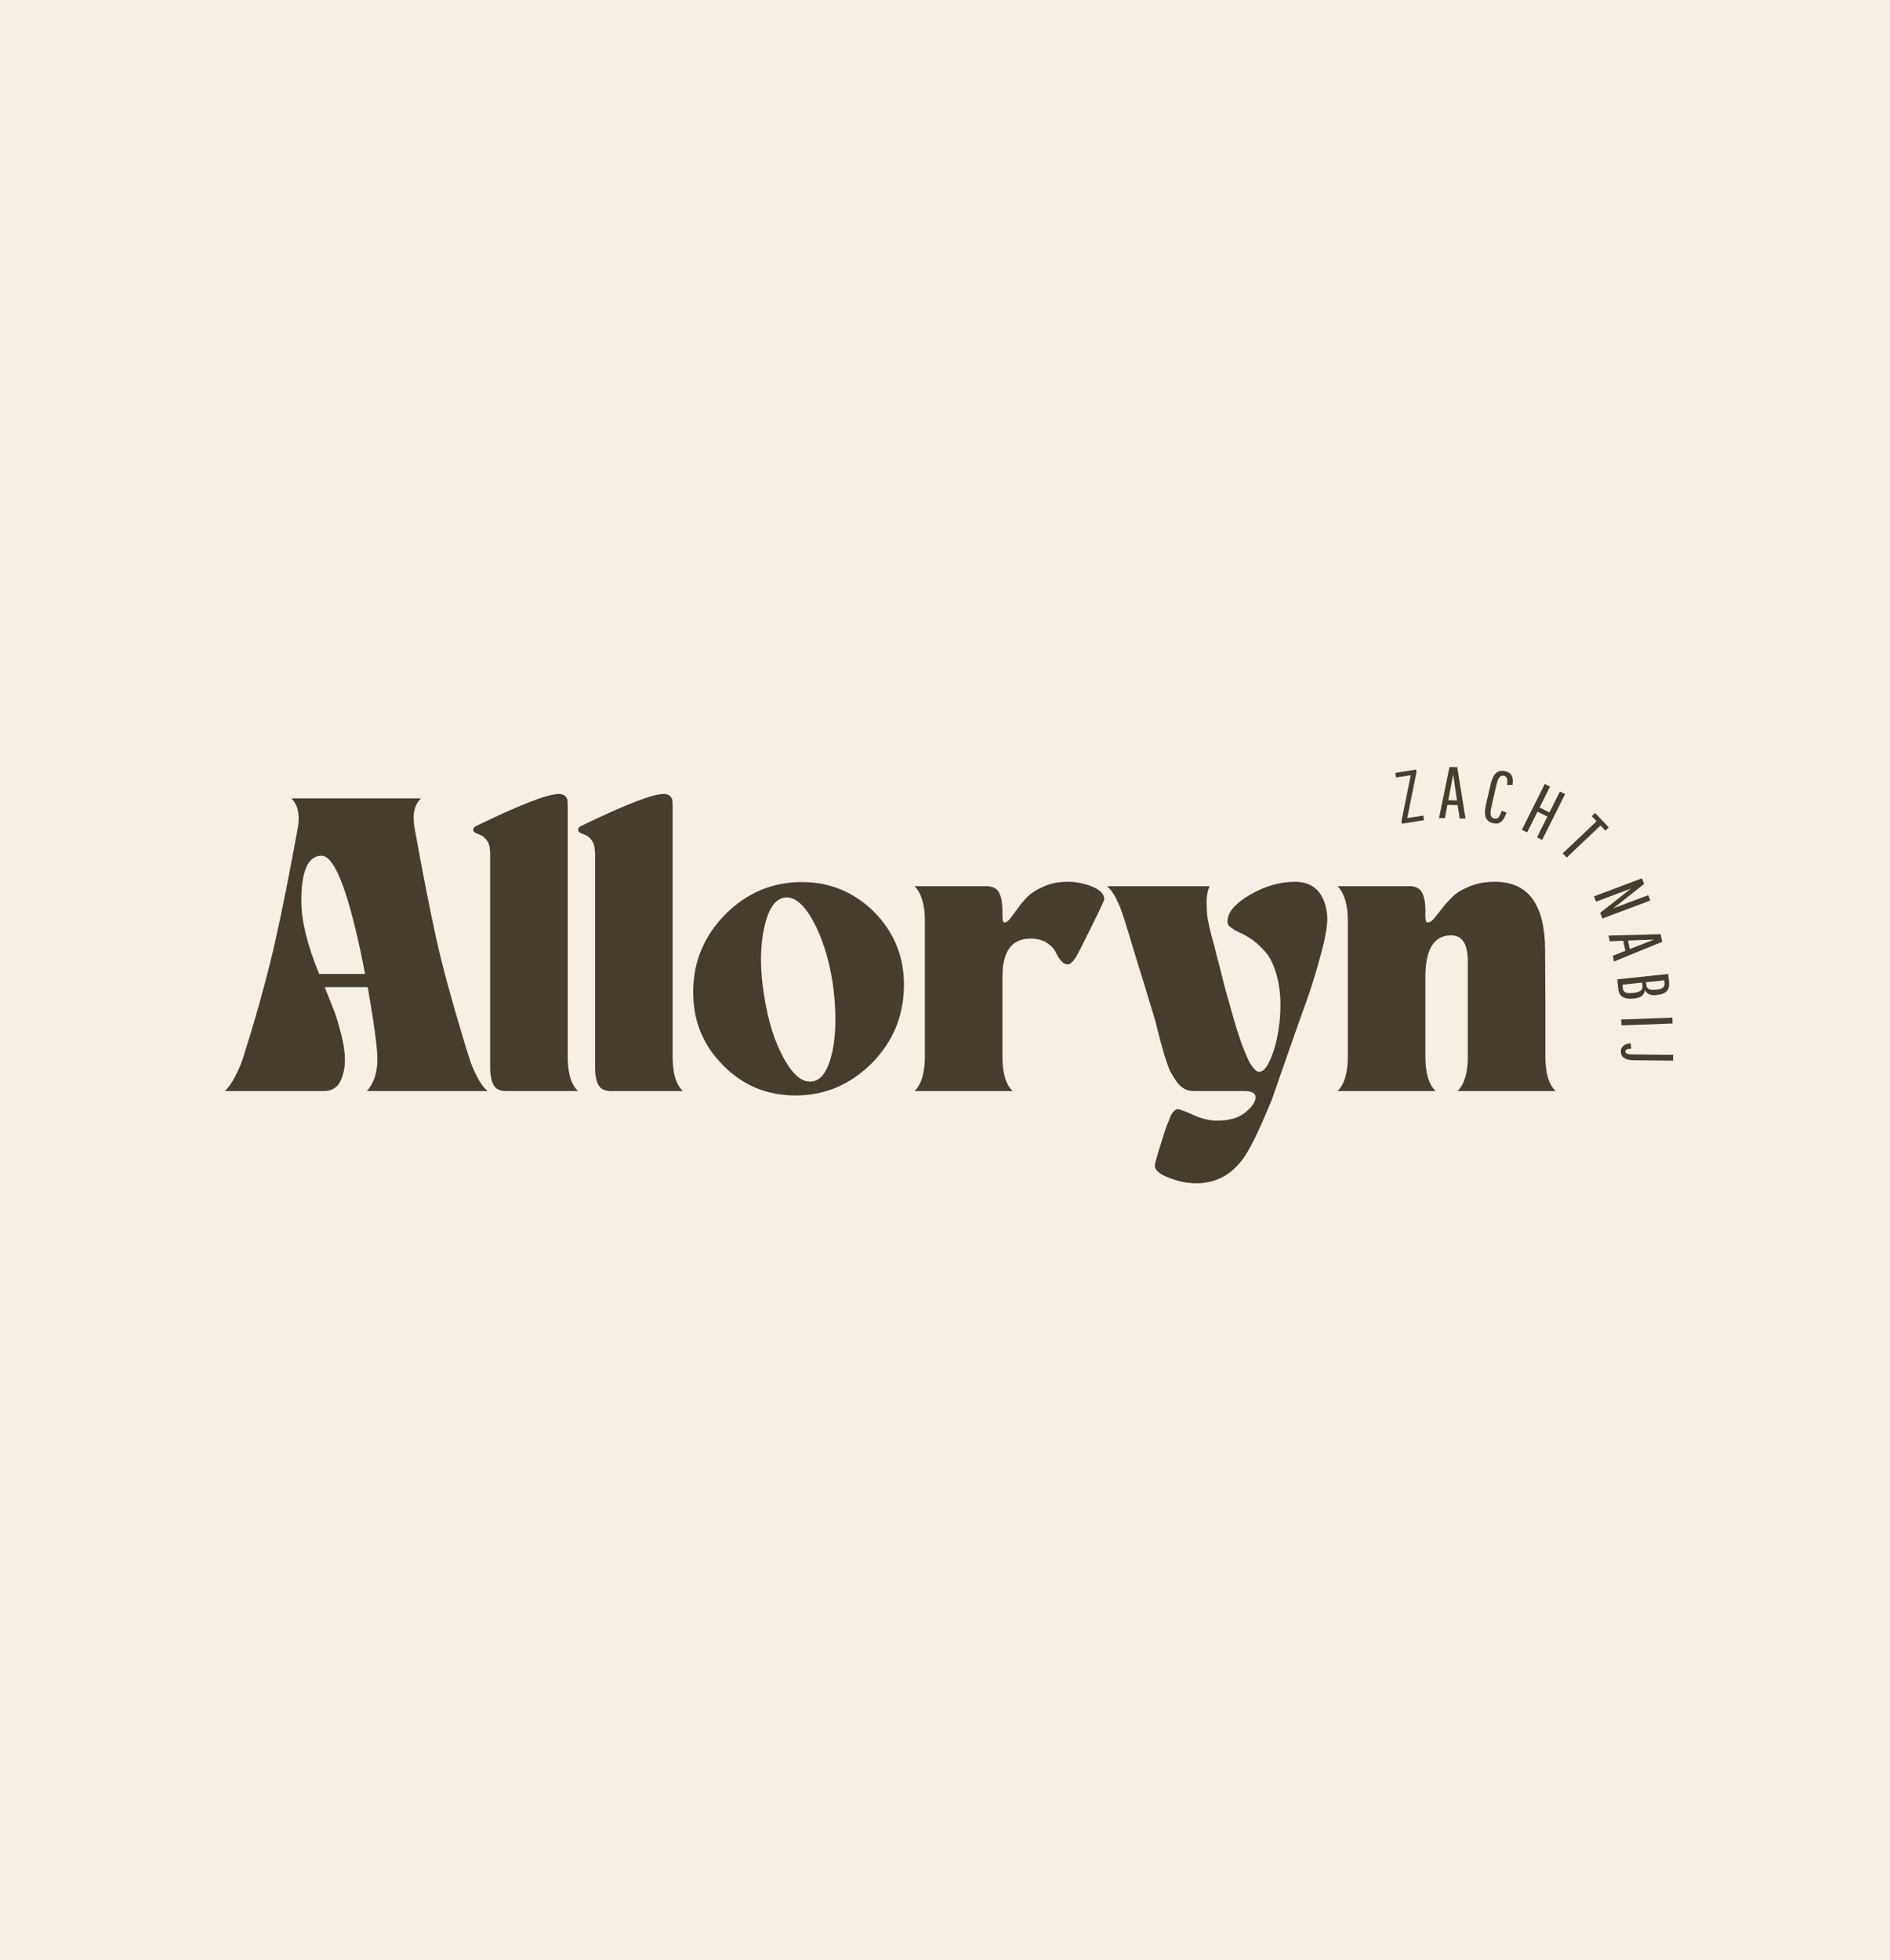
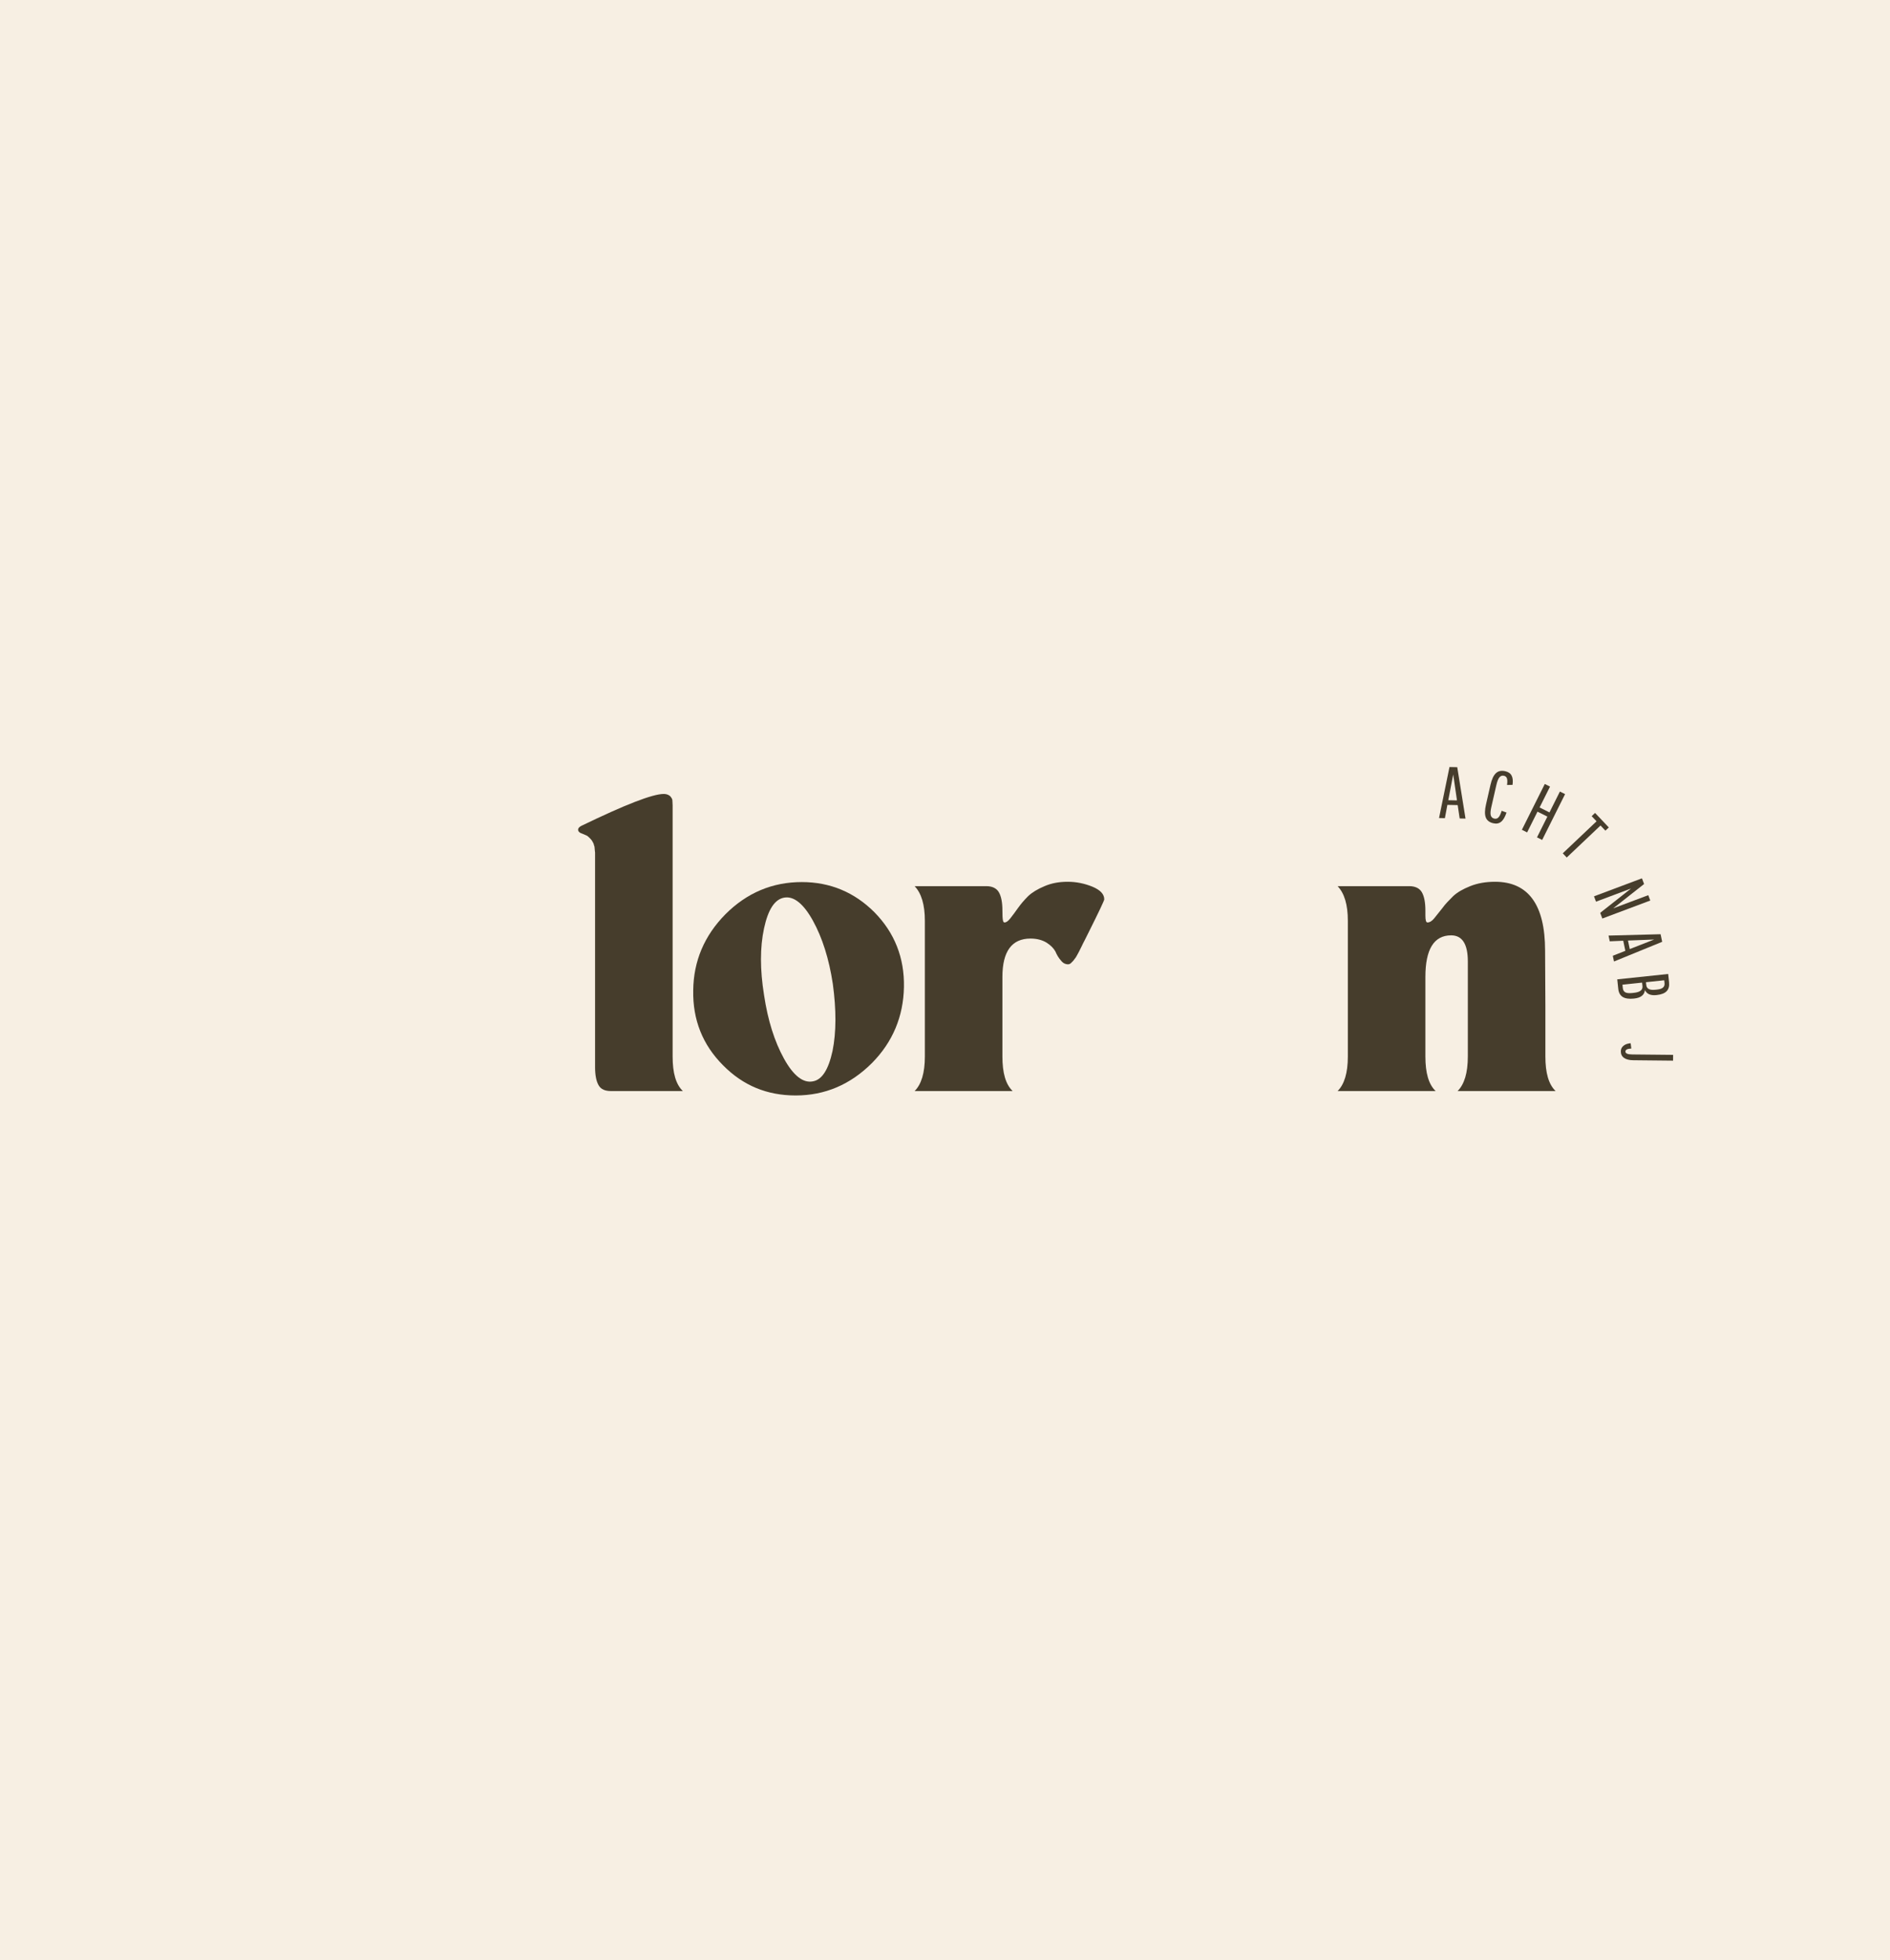
<svg xmlns="http://www.w3.org/2000/svg" fill="none" viewBox="0 0 244 253" height="253" width="244">
  <rect fill="#F7EFE3" height="253" width="244" />
  <path fill="#463D2C" d="M185.342 140.825H172.685C173.554 139.956 174.007 138.483 174.007 136.367V118.836C174.007 116.758 173.554 115.284 172.685 114.378H181.941C182.697 114.378 183.264 114.642 183.566 115.171C183.868 115.7 184.019 116.494 184.019 117.514V118.156C184.019 118.76 184.095 119.063 184.284 119.063C184.548 119.063 184.85 118.912 185.153 118.534C185.455 118.156 185.795 117.74 186.211 117.211C186.588 116.682 187.08 116.191 187.609 115.662C188.137 115.171 188.855 114.756 189.8 114.378C190.744 114 191.802 113.811 193.011 113.811C197.319 113.811 199.472 116.796 199.472 122.69L199.51 129.906V136.367C199.51 138.483 199.926 139.956 200.832 140.825H188.175C189.044 139.956 189.498 138.483 189.498 136.367V124.088C189.498 121.859 188.78 120.725 187.344 120.725C185.115 120.725 184.019 122.539 184.019 126.09V136.367C184.019 138.483 184.435 139.956 185.342 140.825Z" />
-   <path fill="#463D2C" d="M146.148 121.934C146.073 121.707 145.922 121.254 145.771 120.65C145.582 120.045 145.431 119.629 145.355 119.327C145.279 119.025 145.128 118.647 144.977 118.156C144.826 117.665 144.675 117.287 144.562 116.985C144.41 116.682 144.259 116.38 144.108 116.002C143.919 115.625 143.73 115.322 143.541 115.058C143.352 114.831 143.164 114.604 142.937 114.378H156.161C155.858 115.058 155.745 115.851 155.783 116.758C155.783 117.703 155.858 118.458 156.01 119.063C156.123 119.667 156.35 120.65 156.727 121.934C156.879 122.539 157.105 123.521 157.483 124.881C157.823 126.241 158.088 127.337 158.314 128.093C158.541 128.886 158.805 129.868 159.145 131.077C159.485 132.286 159.788 133.269 160.052 133.987C160.279 134.742 160.581 135.46 160.883 136.178C161.186 136.934 161.488 137.463 161.79 137.803C162.055 138.18 162.319 138.332 162.584 138.332C163.226 138.332 163.83 137.425 164.435 135.611C165.002 133.798 165.304 131.833 165.304 129.717C165.304 128.206 165.115 126.884 164.775 125.712C164.435 124.579 164.019 123.672 163.528 123.068C162.999 122.463 162.47 121.896 161.866 121.443C161.261 120.99 160.732 120.687 160.241 120.461C159.712 120.234 159.297 120.007 158.957 119.743C158.616 119.516 158.465 119.252 158.465 118.949C158.465 117.778 159.41 116.645 161.337 115.511C163.264 114.378 165.228 113.811 167.231 113.811C168.591 113.811 169.649 114.302 170.329 115.209C171.009 116.153 171.349 117.287 171.349 118.647C171.349 119.629 171.085 121.103 170.556 123.068C170.027 125.032 169.498 126.808 168.931 128.47C168.327 130.133 167.495 132.475 166.437 135.498C165.38 138.521 164.624 140.712 164.17 141.996L163.83 142.79C162.432 146.19 161.299 148.457 160.43 149.628C158.881 151.706 156.879 152.727 154.46 152.727C153.289 152.727 152.118 152.5 150.909 152.009C149.7 151.555 149.095 151.026 149.095 150.497C149.095 150.195 149.398 149.024 150.078 146.984C150.267 146.341 150.418 145.85 150.531 145.548C150.644 145.246 150.796 144.868 150.984 144.415C151.136 143.961 151.325 143.659 151.513 143.47C151.665 143.281 151.853 143.168 152.042 143.168C152.307 143.168 152.987 143.432 154.083 143.923C155.141 144.415 156.198 144.641 157.181 144.641C158.692 144.641 159.901 144.301 160.77 143.583C161.639 142.865 162.092 142.223 162.092 141.619C162.092 141.09 161.601 140.825 160.657 140.825H154.158C153.705 140.825 153.327 140.75 152.949 140.561C152.571 140.372 152.269 140.07 151.967 139.692C151.665 139.314 151.438 138.898 151.211 138.521C150.984 138.143 150.796 137.614 150.569 136.934C150.342 136.291 150.191 135.762 150.078 135.309C149.927 134.856 149.775 134.251 149.587 133.495C149.398 132.74 149.247 132.211 149.171 131.833C148.793 130.548 148.264 128.886 147.66 126.846C147.017 124.806 146.526 123.181 146.148 121.934Z" />
-   <path fill="#463D2C" d="M118.078 140.825C118.947 139.956 119.4 138.483 119.4 136.367V118.836C119.4 116.758 118.947 115.284 118.078 114.378H127.334C128.09 114.378 128.657 114.642 128.959 115.171C129.261 115.7 129.412 116.494 129.412 117.514V118.156C129.412 118.76 129.488 119.063 129.677 119.063C129.903 119.063 130.13 118.912 130.432 118.534C130.735 118.156 131.037 117.74 131.415 117.211C131.792 116.682 132.208 116.191 132.737 115.662C133.266 115.171 133.946 114.756 134.853 114.378C135.722 114 136.704 113.811 137.838 113.811C138.971 113.811 140.029 114.038 141.049 114.453C142.031 114.869 142.56 115.398 142.56 116.078C142.56 116.229 141.88 117.665 140.52 120.385C140.407 120.612 140.256 120.914 140.067 121.292C139.878 121.67 139.727 121.934 139.651 122.123C139.538 122.35 139.424 122.576 139.273 122.879C139.122 123.181 138.971 123.408 138.895 123.559C138.782 123.71 138.669 123.861 138.555 124.012C138.404 124.163 138.291 124.277 138.215 124.352C138.102 124.428 137.989 124.466 137.913 124.466C137.535 124.466 137.233 124.314 136.969 123.974C136.666 123.634 136.44 123.257 136.251 122.803C136.024 122.388 135.646 122.01 135.117 121.67C134.551 121.33 133.87 121.141 133.039 121.141C130.621 121.141 129.412 122.803 129.412 126.09V136.367C129.412 138.483 129.828 139.956 130.735 140.825H118.078Z" />
+   <path fill="#463D2C" d="M118.078 140.825C118.947 139.956 119.4 138.483 119.4 136.367V118.836C119.4 116.758 118.947 115.284 118.078 114.378H127.334C128.09 114.378 128.657 114.642 128.959 115.171C129.261 115.7 129.412 116.494 129.412 117.514C129.412 118.76 129.488 119.063 129.677 119.063C129.903 119.063 130.13 118.912 130.432 118.534C130.735 118.156 131.037 117.74 131.415 117.211C131.792 116.682 132.208 116.191 132.737 115.662C133.266 115.171 133.946 114.756 134.853 114.378C135.722 114 136.704 113.811 137.838 113.811C138.971 113.811 140.029 114.038 141.049 114.453C142.031 114.869 142.56 115.398 142.56 116.078C142.56 116.229 141.88 117.665 140.52 120.385C140.407 120.612 140.256 120.914 140.067 121.292C139.878 121.67 139.727 121.934 139.651 122.123C139.538 122.35 139.424 122.576 139.273 122.879C139.122 123.181 138.971 123.408 138.895 123.559C138.782 123.71 138.669 123.861 138.555 124.012C138.404 124.163 138.291 124.277 138.215 124.352C138.102 124.428 137.989 124.466 137.913 124.466C137.535 124.466 137.233 124.314 136.969 123.974C136.666 123.634 136.44 123.257 136.251 122.803C136.024 122.388 135.646 122.01 135.117 121.67C134.551 121.33 133.87 121.141 133.039 121.141C130.621 121.141 129.412 122.803 129.412 126.09V136.367C129.412 138.483 129.828 139.956 130.735 140.825H118.078Z" />
  <path fill="#463D2C" d="M93.35 137.5C90.705 134.856 89.42 131.606 89.496 127.828C89.534 124.05 90.931 120.763 93.652 118.005C96.41 115.247 99.697 113.849 103.513 113.849C107.178 113.849 110.314 115.171 112.883 117.74C115.49 120.385 116.775 123.634 116.699 127.413C116.623 131.191 115.263 134.478 112.581 137.198C109.785 139.994 106.498 141.392 102.72 141.392C99.017 141.392 95.919 140.107 93.35 137.5ZM101.284 115.851C100.037 116.04 99.168 117.362 98.639 119.818C98.11 122.274 98.11 125.146 98.639 128.433C99.13 131.72 99.999 134.44 101.208 136.631C102.417 138.823 103.664 139.805 104.911 139.578C106.12 139.389 106.951 138.067 107.48 135.649C107.971 133.231 107.971 130.322 107.518 126.997C107.027 123.748 106.158 121.027 104.949 118.836C103.74 116.645 102.493 115.662 101.284 115.851Z" />
  <path fill="#463D2C" d="M75.199 107.615C74.821 107.501 74.632 107.312 74.632 107.086C74.632 106.935 74.746 106.746 75.048 106.595C80.677 103.874 84.229 102.476 85.703 102.476C86.043 102.476 86.307 102.59 86.496 102.741C86.647 102.892 86.76 103.081 86.798 103.232C86.798 103.383 86.836 103.648 86.836 103.95V136.367C86.836 138.483 87.252 139.956 88.158 140.825H78.902C78.108 140.825 77.579 140.599 77.277 140.07C76.975 139.541 76.824 138.785 76.824 137.727V110.524V110.335V110.033C76.824 109.957 76.786 109.844 76.786 109.693C76.786 109.542 76.748 109.39 76.748 109.277C76.71 109.202 76.673 109.05 76.635 108.899C76.559 108.748 76.484 108.597 76.408 108.484C76.332 108.37 76.219 108.257 76.106 108.144C75.993 108.03 75.879 107.917 75.728 107.841C75.577 107.766 75.388 107.69 75.199 107.615Z" />
-   <path fill="#463D2C" d="M61.658 107.615C61.28 107.501 61.091 107.312 61.091 107.086C61.091 106.935 61.205 106.746 61.507 106.595C67.136 103.874 70.688 102.476 72.162 102.476C72.501 102.476 72.766 102.59 72.955 102.741C73.106 102.892 73.219 103.081 73.257 103.232C73.257 103.383 73.295 103.648 73.295 103.95V136.367C73.295 138.483 73.711 139.956 74.617 140.825H65.361C64.567 140.825 64.038 140.599 63.736 140.07C63.434 139.541 63.283 138.785 63.283 137.727V110.524V110.335V110.033C63.283 109.957 63.245 109.844 63.245 109.693C63.245 109.542 63.207 109.39 63.207 109.277C63.169 109.202 63.132 109.05 63.094 108.899C63.018 108.748 62.943 108.597 62.867 108.484C62.791 108.37 62.678 108.257 62.565 108.144C62.452 108.03 62.338 107.917 62.187 107.841C62.036 107.766 61.847 107.69 61.658 107.615Z" />
-   <path fill="#463D2C" d="M29 140.825C29.453 140.447 29.907 139.805 30.36 138.936C30.814 138.067 31.116 137.311 31.343 136.669C31.531 136.027 31.871 134.969 32.325 133.495C33.761 128.735 34.856 124.541 35.65 120.952C36.443 117.4 37.388 112.677 38.446 106.859C38.748 105.159 38.446 103.874 37.614 103.043H54.352C53.483 103.874 53.218 105.159 53.521 106.859C54.578 112.677 55.485 117.4 56.279 120.952C57.072 124.541 58.206 128.735 59.641 133.495C60.095 134.969 60.397 136.027 60.624 136.669C60.813 137.311 61.115 138.067 61.568 138.936C62.022 139.805 62.475 140.447 62.966 140.825H47.362C48.269 139.805 48.722 138.445 48.722 136.707C48.722 135.271 48.307 132.173 47.475 127.413H41.922C42.488 128.81 42.904 129.906 43.206 130.662C43.508 131.455 43.773 132.438 44.075 133.609C44.377 134.78 44.529 135.838 44.529 136.82C44.529 137.916 44.302 138.861 43.886 139.654C43.471 140.447 42.753 140.825 41.77 140.825H29ZM41.204 125.712H47.135C45.171 115.549 43.282 110.448 41.506 110.448C39.768 110.448 38.899 112.413 38.899 116.305C38.899 118.798 39.655 121.934 41.204 125.712Z" />
  <path fill="#463D2C" d="M209.251 135.687C209.254 135.397 209.369 135.159 209.598 134.973C209.827 134.786 210.133 134.679 210.518 134.651L210.605 135.332C210.34 135.349 210.148 135.388 210.028 135.449C209.907 135.511 209.847 135.602 209.845 135.721C209.844 135.847 209.912 135.939 210.05 135.997C210.188 136.062 210.412 136.095 210.72 136.099L216 136.152L215.992 136.899L210.864 136.846C210.335 136.841 209.933 136.739 209.658 136.541C209.383 136.343 209.247 136.058 209.251 135.687Z" />
-   <path fill="#463D2C" d="M209.296 131.591L215.903 131.349L215.931 132.104L209.323 132.346L209.296 131.591Z" />
  <path fill="#463D2C" d="M208.789 126.406L215.364 125.712L215.477 126.782C215.53 127.283 215.425 127.668 215.162 127.937C214.906 128.204 214.471 128.371 213.857 128.435C213.093 128.516 212.595 128.3 212.364 127.786C212.322 128.113 212.187 128.365 211.959 128.541C211.731 128.723 211.395 128.838 210.95 128.885C210.312 128.952 209.826 128.883 209.494 128.678C209.162 128.472 208.97 128.122 208.918 127.627L208.789 126.406ZM212.494 126.775L212.533 127.141C212.584 127.623 212.976 127.826 213.708 127.748L213.934 127.724C214.291 127.687 214.544 127.6 214.694 127.464C214.852 127.333 214.917 127.142 214.891 126.892L214.852 126.526L212.494 126.775ZM209.46 127.095L209.508 127.546C209.535 127.803 209.642 127.981 209.83 128.082C210.024 128.182 210.313 128.211 210.695 128.171L210.948 128.144C211.731 128.062 212.096 127.773 212.044 127.278L211.996 126.827L209.46 127.095Z" />
  <path fill="#463D2C" d="M208.212 123.363L209.834 122.723L209.56 121.42L207.819 121.496L207.664 120.756L214.383 120.58L214.589 121.56L208.367 124.102L208.212 123.363ZM213.553 121.266L210.173 121.397L210.404 122.497L213.553 121.266Z" />
  <path fill="#463D2C" d="M206.587 117.822L210.564 114.684L206.046 116.38L205.787 115.69L211.977 113.367L212.252 114.101L208.266 117.242L212.793 115.542L213.052 116.232L206.862 118.555L206.587 117.822Z" />
  <path fill="#463D2C" d="M205.485 105.342L205.924 104.926L207.697 106.798L207.258 107.214L206.628 106.549L202.267 110.68L201.754 110.138L206.115 106.007L205.485 105.342Z" />
  <path fill="#463D2C" d="M198.428 108.078L199.767 105.4L198.491 104.762L197.152 107.44L196.476 107.102L199.434 101.188L200.11 101.526L198.762 104.221L200.037 104.859L201.385 102.164L202.053 102.498L199.095 108.412L198.428 108.078Z" />
  <path fill="#463D2C" d="M192.791 106.261C192.293 106.148 191.969 105.899 191.817 105.516C191.667 105.126 191.676 104.563 191.845 103.826L192.416 101.322C192.585 100.585 192.82 100.077 193.123 99.797C193.427 99.511 193.828 99.425 194.325 99.539C194.724 99.63 194.998 99.818 195.146 100.104C195.301 100.385 195.342 100.785 195.269 101.304L194.559 101.317C194.614 100.935 194.61 100.653 194.548 100.471C194.487 100.289 194.36 100.177 194.17 100.133C193.931 100.079 193.731 100.146 193.572 100.336C193.418 100.527 193.288 100.859 193.18 101.331L192.528 104.186C192.423 104.646 192.399 104.993 192.455 105.225C192.518 105.459 192.669 105.604 192.909 105.658C193.124 105.707 193.303 105.658 193.446 105.51C193.598 105.357 193.738 105.069 193.866 104.647L194.492 104.877C194.304 105.447 194.071 105.843 193.795 106.064C193.524 106.287 193.19 106.352 192.791 106.261Z" />
  <path fill="#463D2C" d="M188.445 105.641L188.188 103.916L186.857 103.888L186.537 105.601L185.781 105.585L187.13 99L188.131 99.021L189.2 105.657L188.445 105.641ZM187.611 99.964L186.973 103.286L188.097 103.31L187.611 99.964Z" />
-   <path fill="#463D2C" d="M180.994 106.313L180.938 105.958L182.129 100.052L180.235 100.351L180.141 99.754L182.809 99.333L182.865 99.687L181.674 105.594L183.745 105.267L183.839 105.864L180.994 106.313Z" />
</svg>